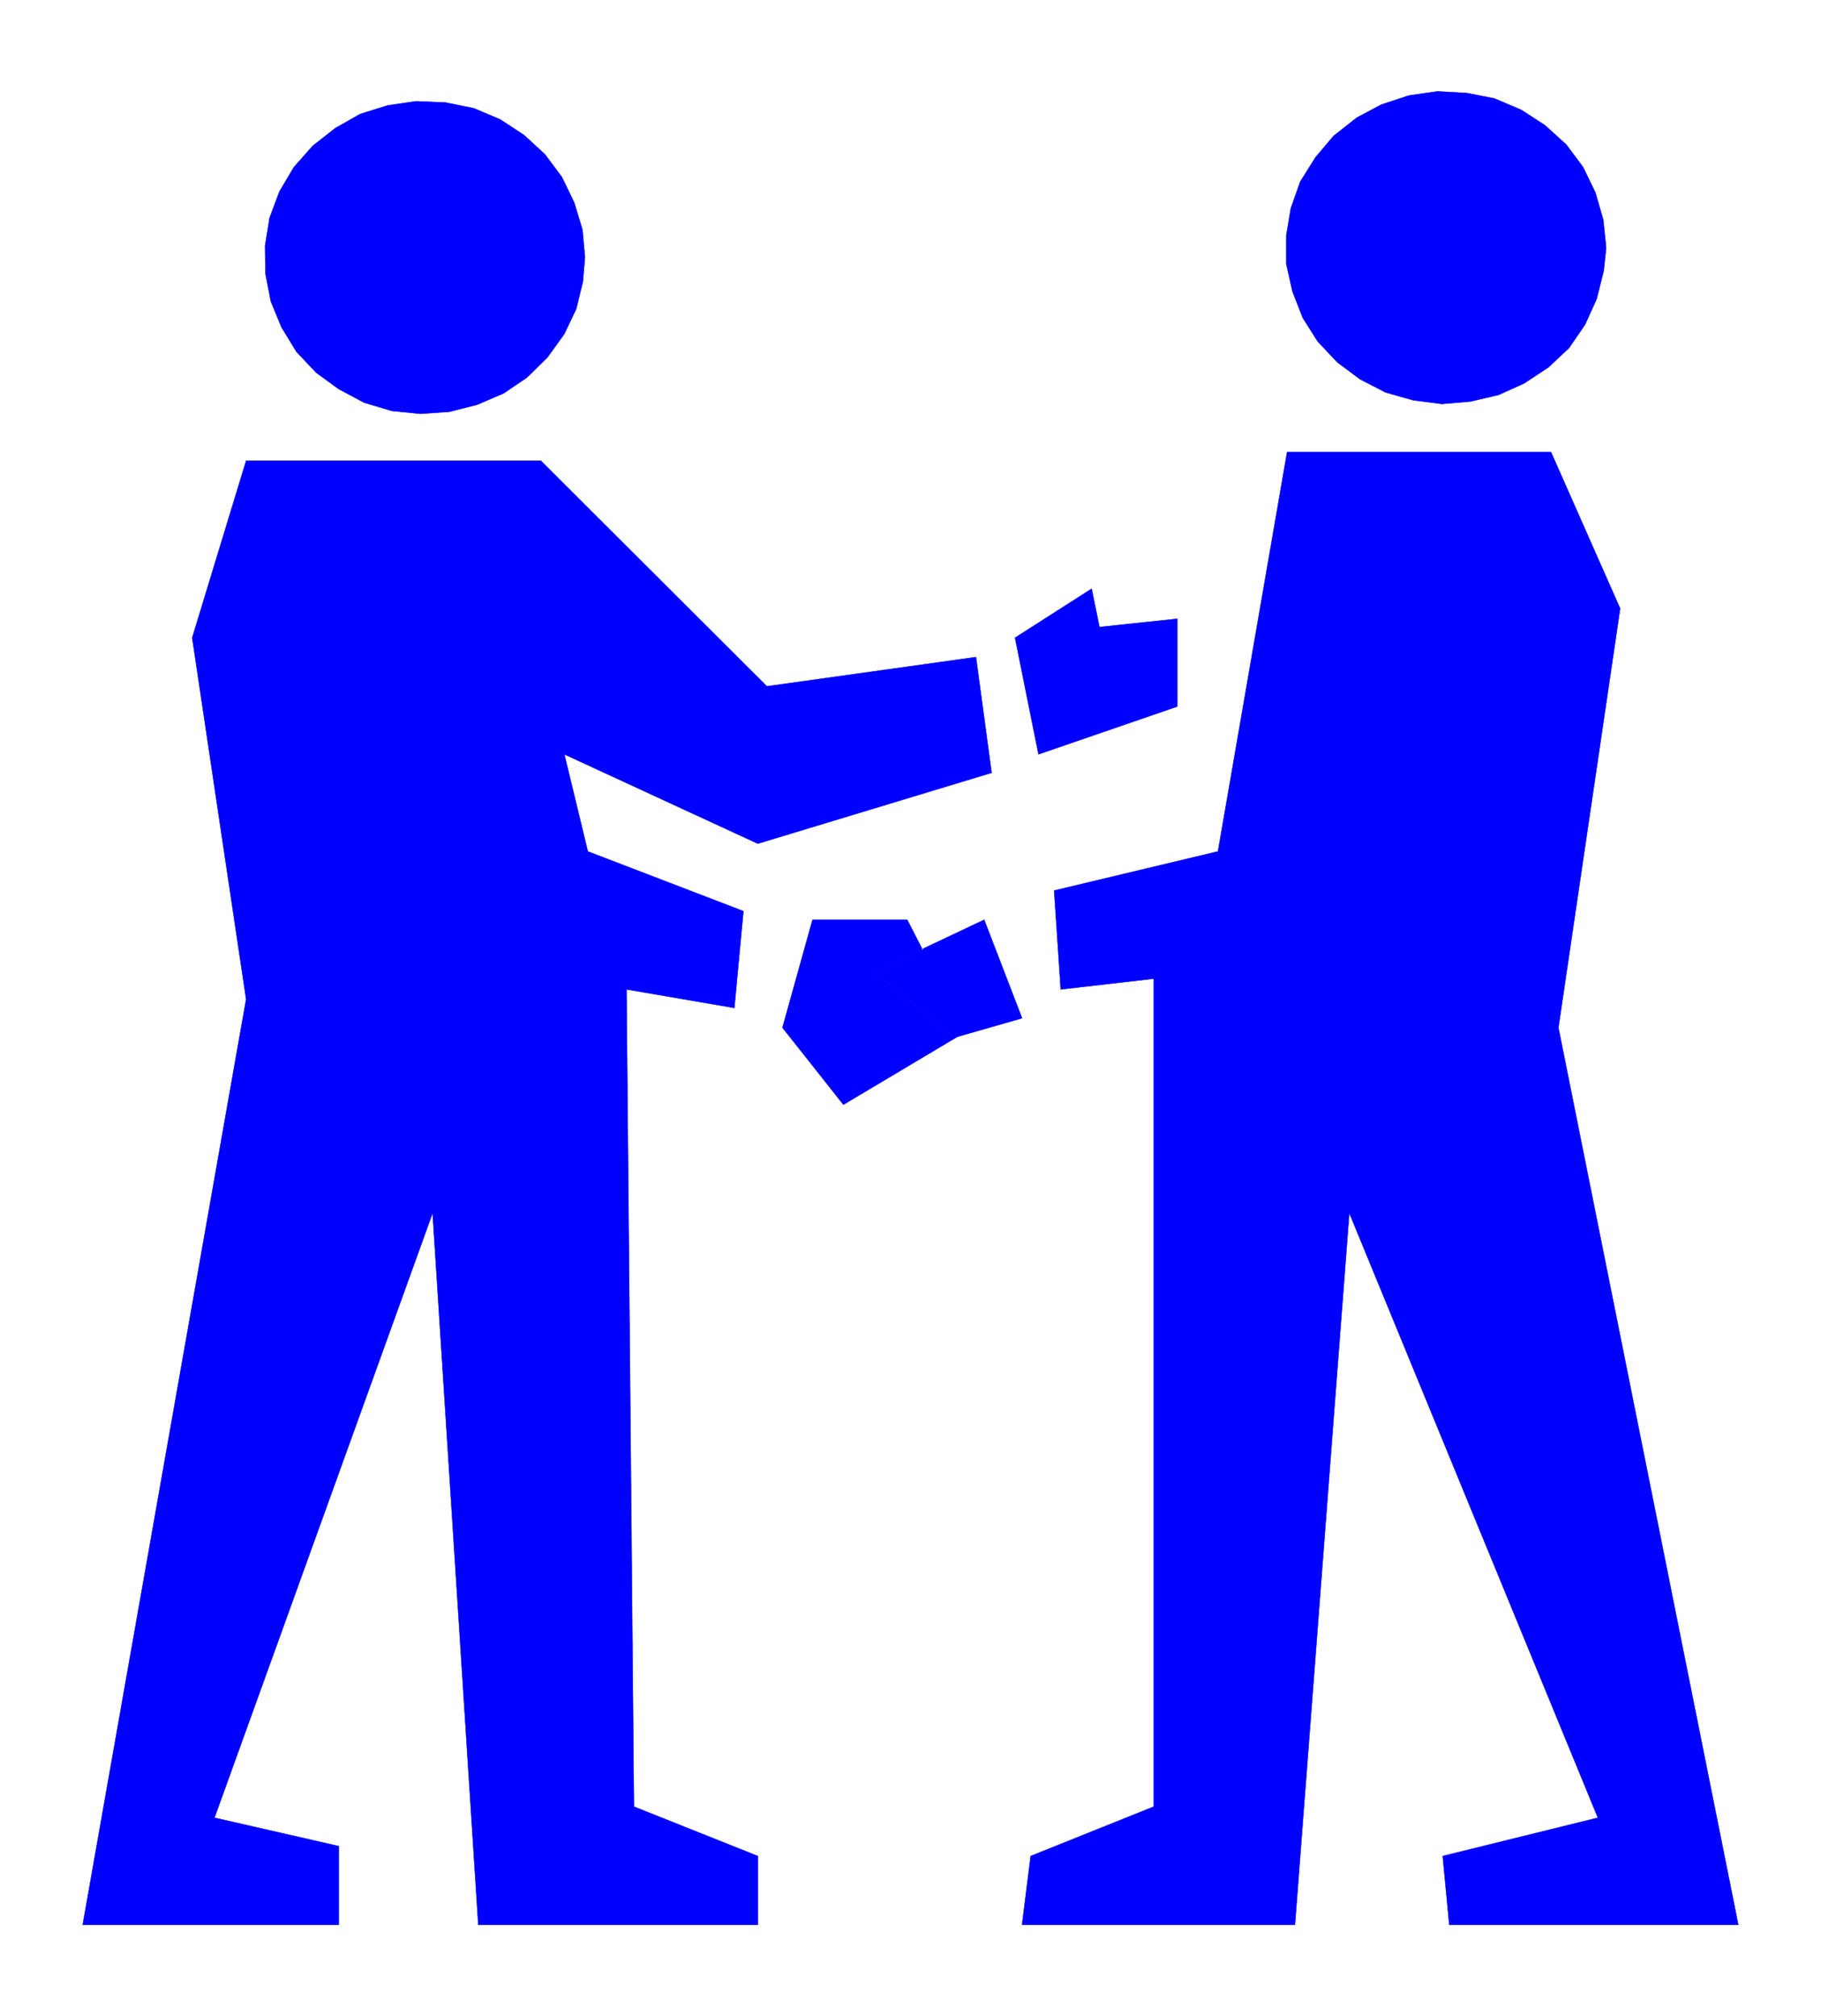
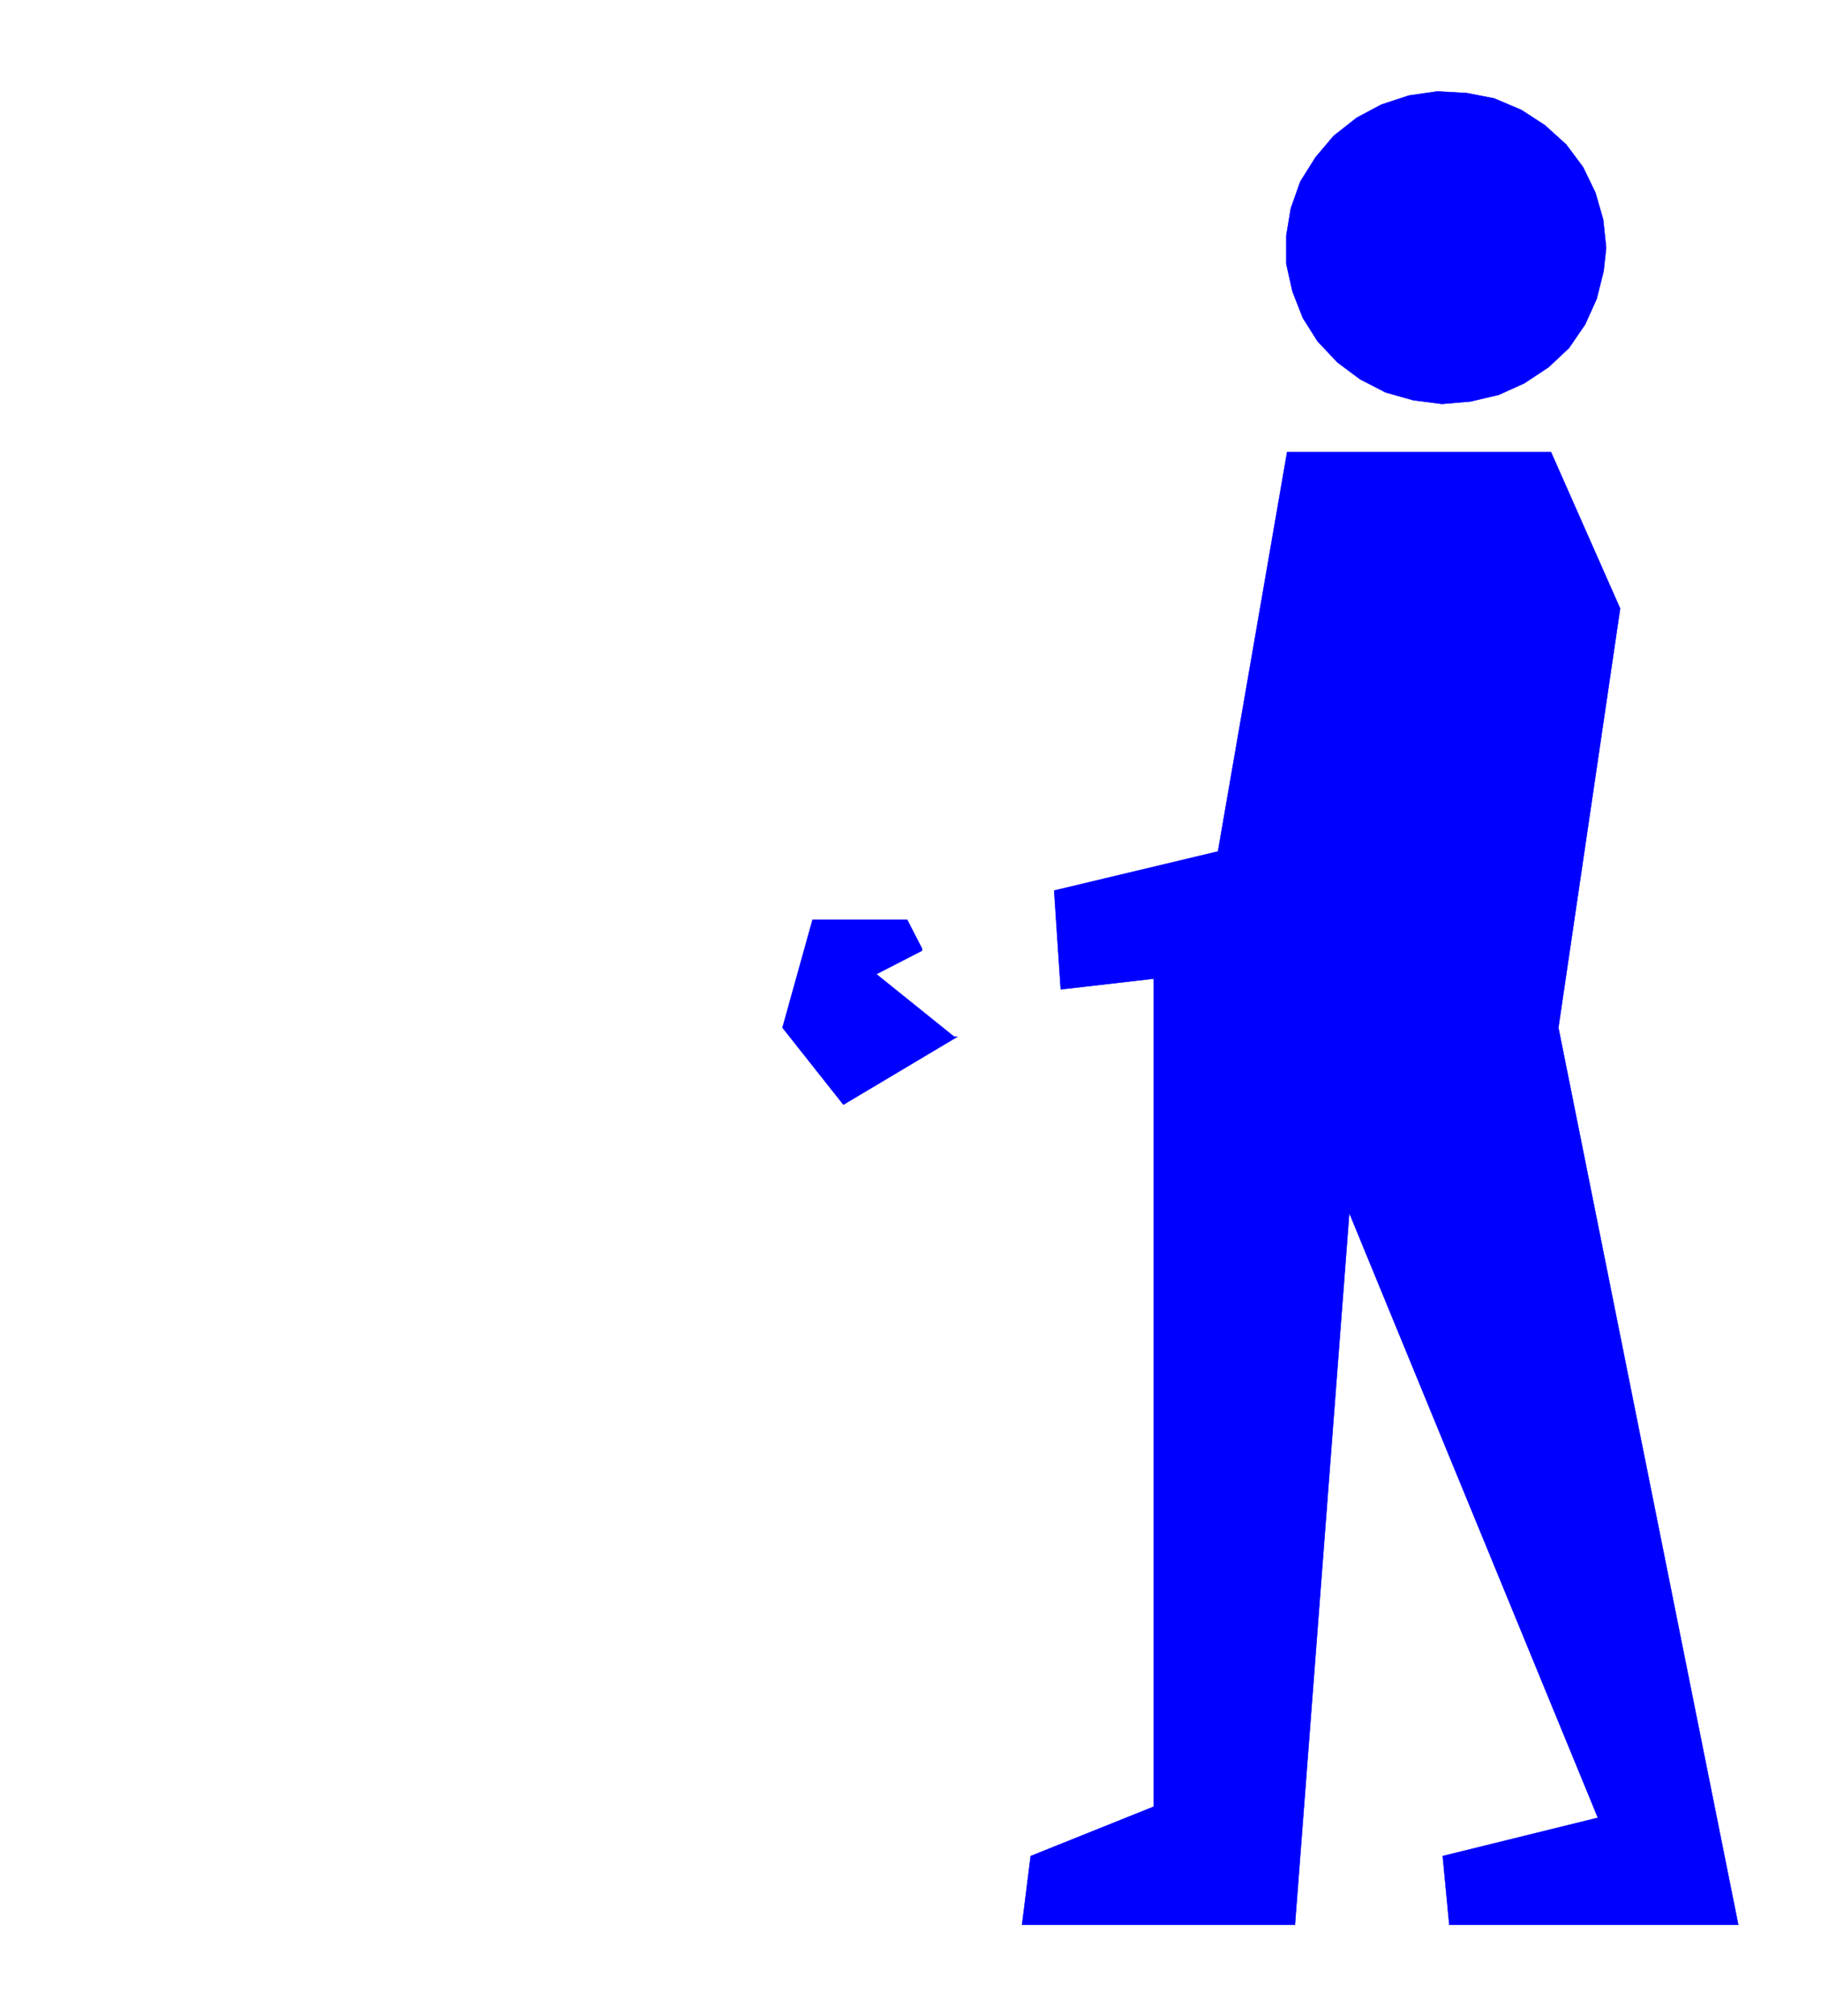
<svg xmlns="http://www.w3.org/2000/svg" fill-rule="evenodd" height="326.467" preserveAspectRatio="none" stroke-linecap="round" viewBox="0 0 4424 4897" width="294.933">
  <style>.pen1{stroke:#00f;stroke-width:1;stroke-linejoin:round}.brush1{fill:#00f}</style>
-   <path class="pen1 brush1" d="m1421 625-6-67-20-66-30-62-41-55-51-47-58-38-64-27-69-14-71-3-69 10-67 21-60 34-55 43-46 52-35 59-24 64-11 68 1 68 13 67 26 63 36 59 48 51 55 40 62 33 67 20 70 7 70-5 67-17 65-28 56-38 50-49 41-57 29-61 16-66 5-59zm442 1042-549-548H598l-131 430 131 878-397 2248h622v-191l-302-69 530-1469 111 1729h679v-167l-301-120-18-1985 262 45 22-235-378-145-57-236 470 217 568-172-38-281-508 71zm603-118 186-119 19 93 189-20v213l-337 116-57-283z" />
  <path class="pen1 brush1" d="m2318 2518-189-152 111-57v-5l-36-70h-230l-73 262 148 187 277-165h-8zM3902 602l-7-68-19-66-30-62-41-55-52-47-57-37-66-28-67-13-71-4-69 10-67 22-60 32-56 44-44 52-37 59-23 65-11 66v69l15 67 25 64 36 57 48 51 55 41 62 32 67 19 70 9 70-6 68-16 62-28 59-39 50-47 39-57 28-62 17-68 6-56zm-775 496-168 970-398 95 16 240 226-26v2011l-299 120-21 167h663l132-1729 604 1469-377 93 16 167h702l-437-2179 150-1018-168-380h-641z" />
-   <path class="pen1 brush1" d="m2326 2518 157-45-92-239-148 70-3 5-111 57 189 152h8z" />
</svg>